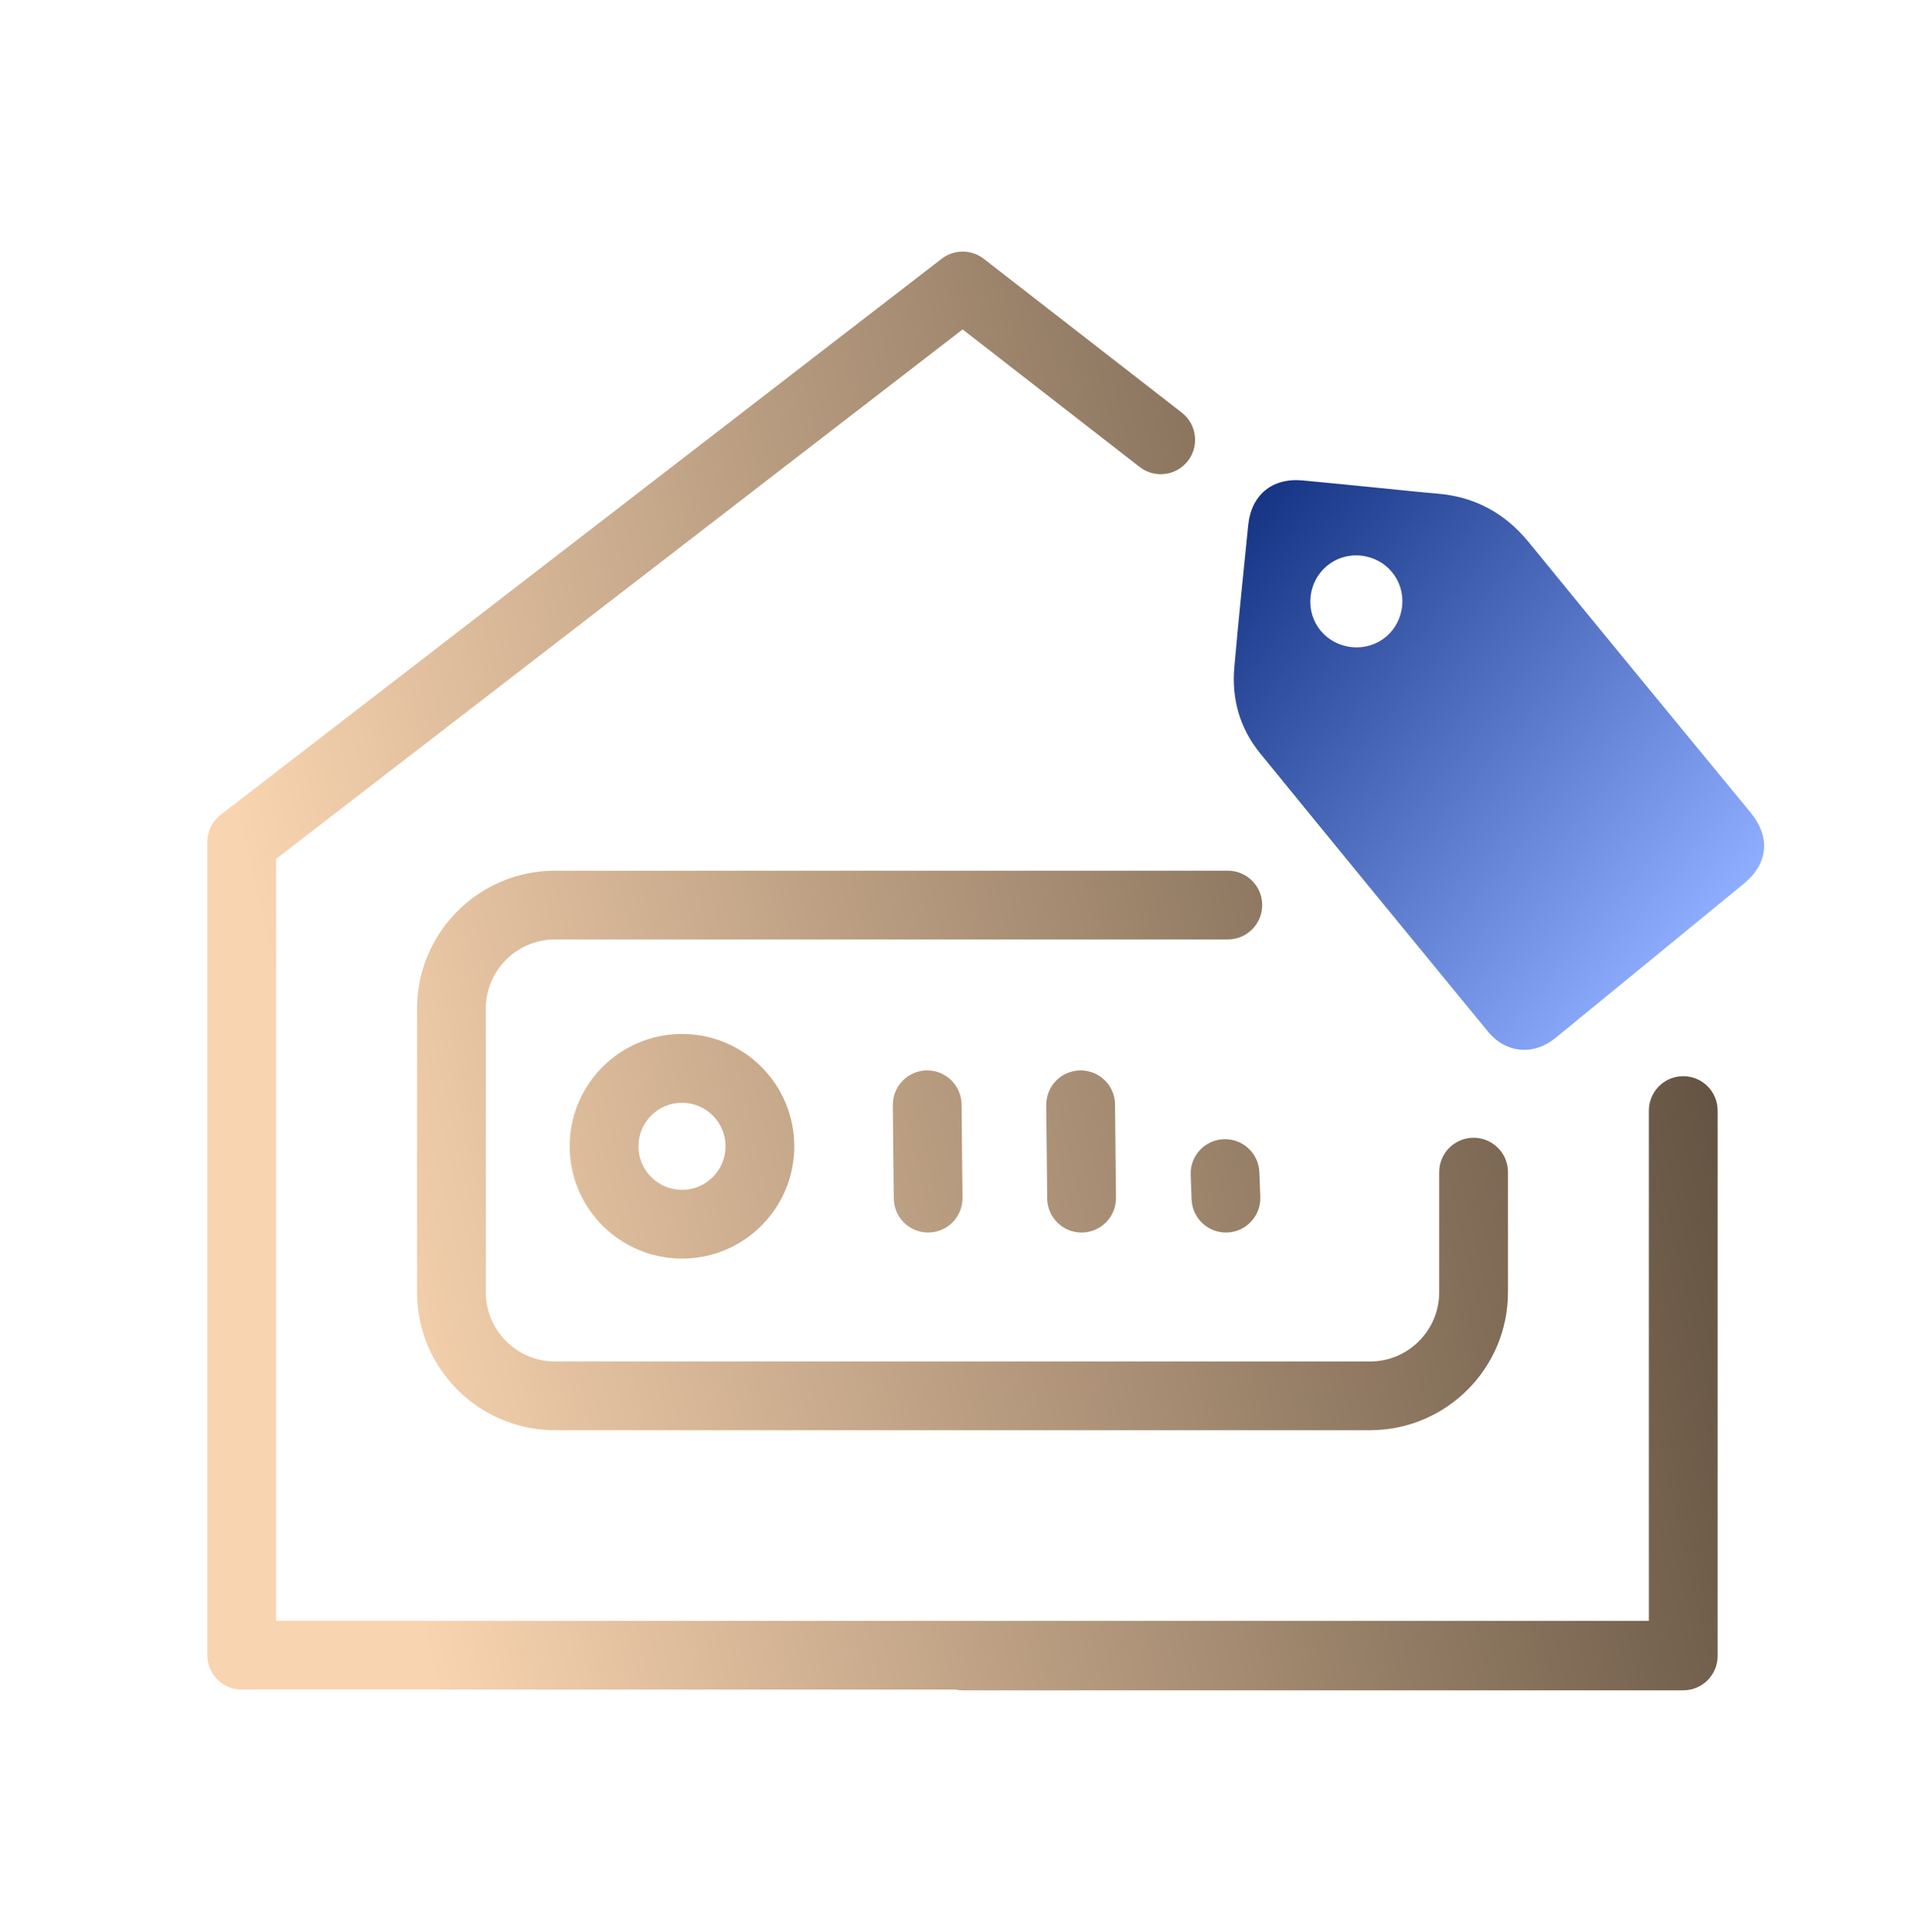
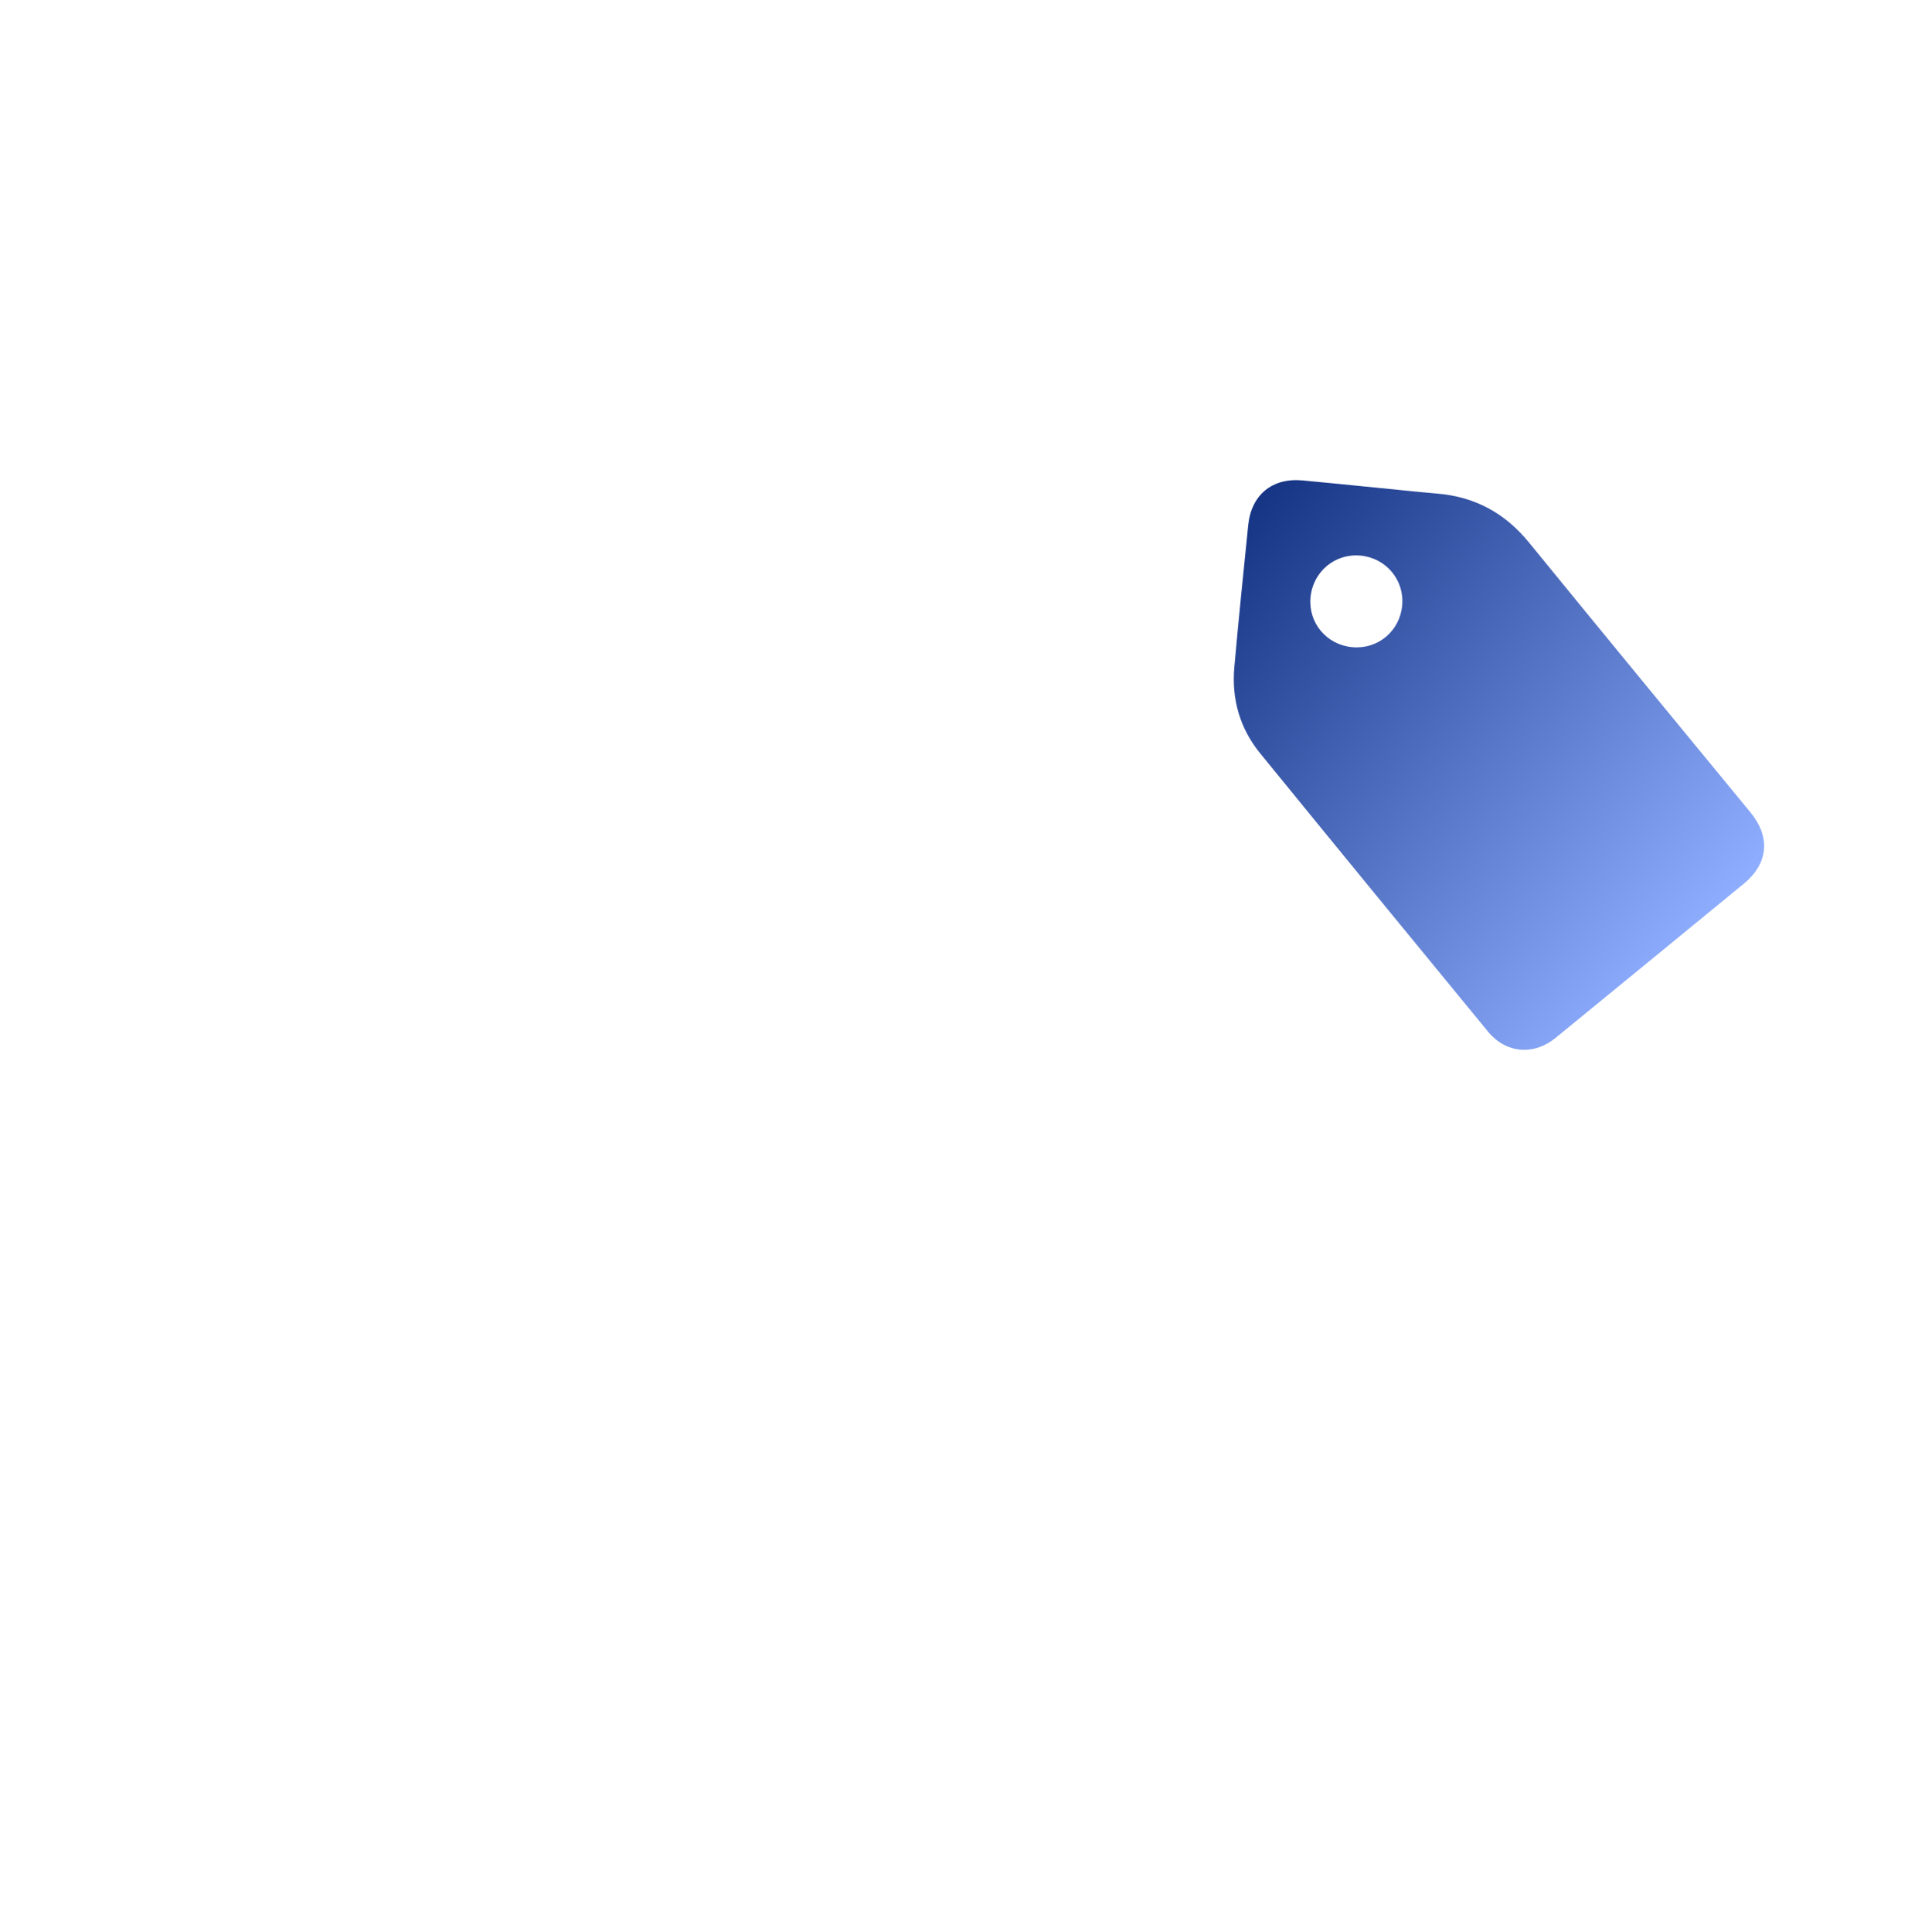
<svg xmlns="http://www.w3.org/2000/svg" width="280" height="281" viewBox="0 0 280 281" fill="none">
-   <path fill-rule="evenodd" clip-rule="evenodd" d="M136.976 37.633C138.78 36.241 141.297 36.245 143.097 37.643L171.903 60.024C174.083 61.718 174.478 64.859 172.784 67.04C171.089 69.22 167.948 69.615 165.768 67.921L140.018 47.915L40.158 124.927V235.751H239.837V161.531C239.837 158.77 242.076 156.531 244.837 156.531C247.599 156.531 249.837 158.77 249.837 161.531V240.859C249.837 243.62 247.599 245.859 244.837 245.859H140.029C139.674 245.859 139.327 245.822 138.993 245.751H35.158C32.397 245.751 30.158 243.513 30.158 240.751V122.469C30.158 120.919 30.877 119.457 32.105 118.51L136.976 37.633ZM80.742 126.641C69.652 126.641 60.662 135.631 60.662 146.721V187.947C60.662 199.037 69.652 208.027 80.742 208.027H199.26C210.35 208.027 219.341 199.037 219.341 187.947V170.484C219.341 167.723 217.102 165.484 214.341 165.484C211.579 165.484 209.341 167.723 209.341 170.484V187.947C209.341 193.514 204.828 198.027 199.26 198.027H80.742C75.175 198.027 70.662 193.514 70.662 187.947V146.721C70.662 141.154 75.175 136.641 80.742 136.641H178.595C181.356 136.641 183.595 134.402 183.595 131.641C183.595 128.879 181.356 126.641 178.595 126.641H80.742ZM135.05 179.273C132.289 179.301 130.028 177.085 130 174.323L129.864 160.74C129.837 157.978 132.053 155.718 134.814 155.69C137.575 155.662 139.836 157.878 139.864 160.64L140 174.223C140.027 176.985 137.811 179.246 135.05 179.273ZM152.321 174.323C152.348 177.085 154.609 179.301 157.37 179.273C160.132 179.246 162.348 176.985 162.32 174.223L162.184 160.64C162.157 157.878 159.896 155.662 157.135 155.69C154.373 155.718 152.157 157.978 152.185 160.74L152.321 174.323ZM177.996 165.693C180.755 165.589 183.077 167.741 183.181 170.5L183.317 174.084C183.422 176.844 181.27 179.165 178.51 179.27C175.751 179.374 173.429 177.222 173.324 174.463L173.189 170.879C173.084 168.12 175.236 165.798 177.996 165.693ZM99.199 183.062C108.22 183.062 115.533 175.749 115.533 166.728C115.533 157.707 108.22 150.395 99.199 150.395C90.178 150.395 82.865 157.707 82.865 166.728C82.865 175.749 90.178 183.062 99.199 183.062ZM105.533 166.728C105.533 170.227 102.697 173.062 99.199 173.062C95.701 173.062 92.865 170.227 92.865 166.728C92.865 163.23 95.701 160.395 99.199 160.395C102.697 160.395 105.533 163.23 105.533 166.728Z" fill="url(#paint0_linear_899_12492)" />
  <path d="M199.852 70.896C196.39 70.555 192.927 70.196 189.463 69.877C185.04 69.467 182.004 71.977 181.558 76.402C180.867 83.287 180.142 90.171 179.538 97.064C179.13 101.69 180.349 105.95 183.284 109.556C194.297 123.085 205.37 136.565 216.438 150.048C219.036 153.212 223.072 153.571 226.259 150.964C235.393 143.496 244.523 136.022 253.644 128.534C257.217 125.602 257.555 121.747 254.612 118.165C243.861 105.079 233.084 92.014 222.383 78.89C218.912 74.634 214.552 72.264 209.101 71.797C206.016 71.534 202.934 71.197 199.852 70.893L199.852 70.896ZM190.62 86.892C190.959 83.165 194.17 80.471 197.87 80.809C201.601 81.151 204.294 84.358 203.955 88.057C203.615 91.794 200.422 94.47 196.703 94.132C192.957 93.791 190.279 90.606 190.617 86.892L190.62 86.892Z" fill="url(#paint1_linear_899_12492)" />
  <defs>
    <linearGradient id="paint0_linear_899_12492" x1="59.582" y1="229.788" x2="259.58" y2="183.874" gradientUnits="userSpaceOnUse">
      <stop stop-color="#F9D4B0" />
      <stop offset="1" stop-color="#615140" />
    </linearGradient>
    <linearGradient id="paint1_linear_899_12492" x1="246.909" y1="137.273" x2="172.1" y2="74.184" gradientUnits="userSpaceOnUse">
      <stop stop-color="#8FAEFF" />
      <stop offset="1" stop-color="#0D2B7B" />
    </linearGradient>
  </defs>
</svg>